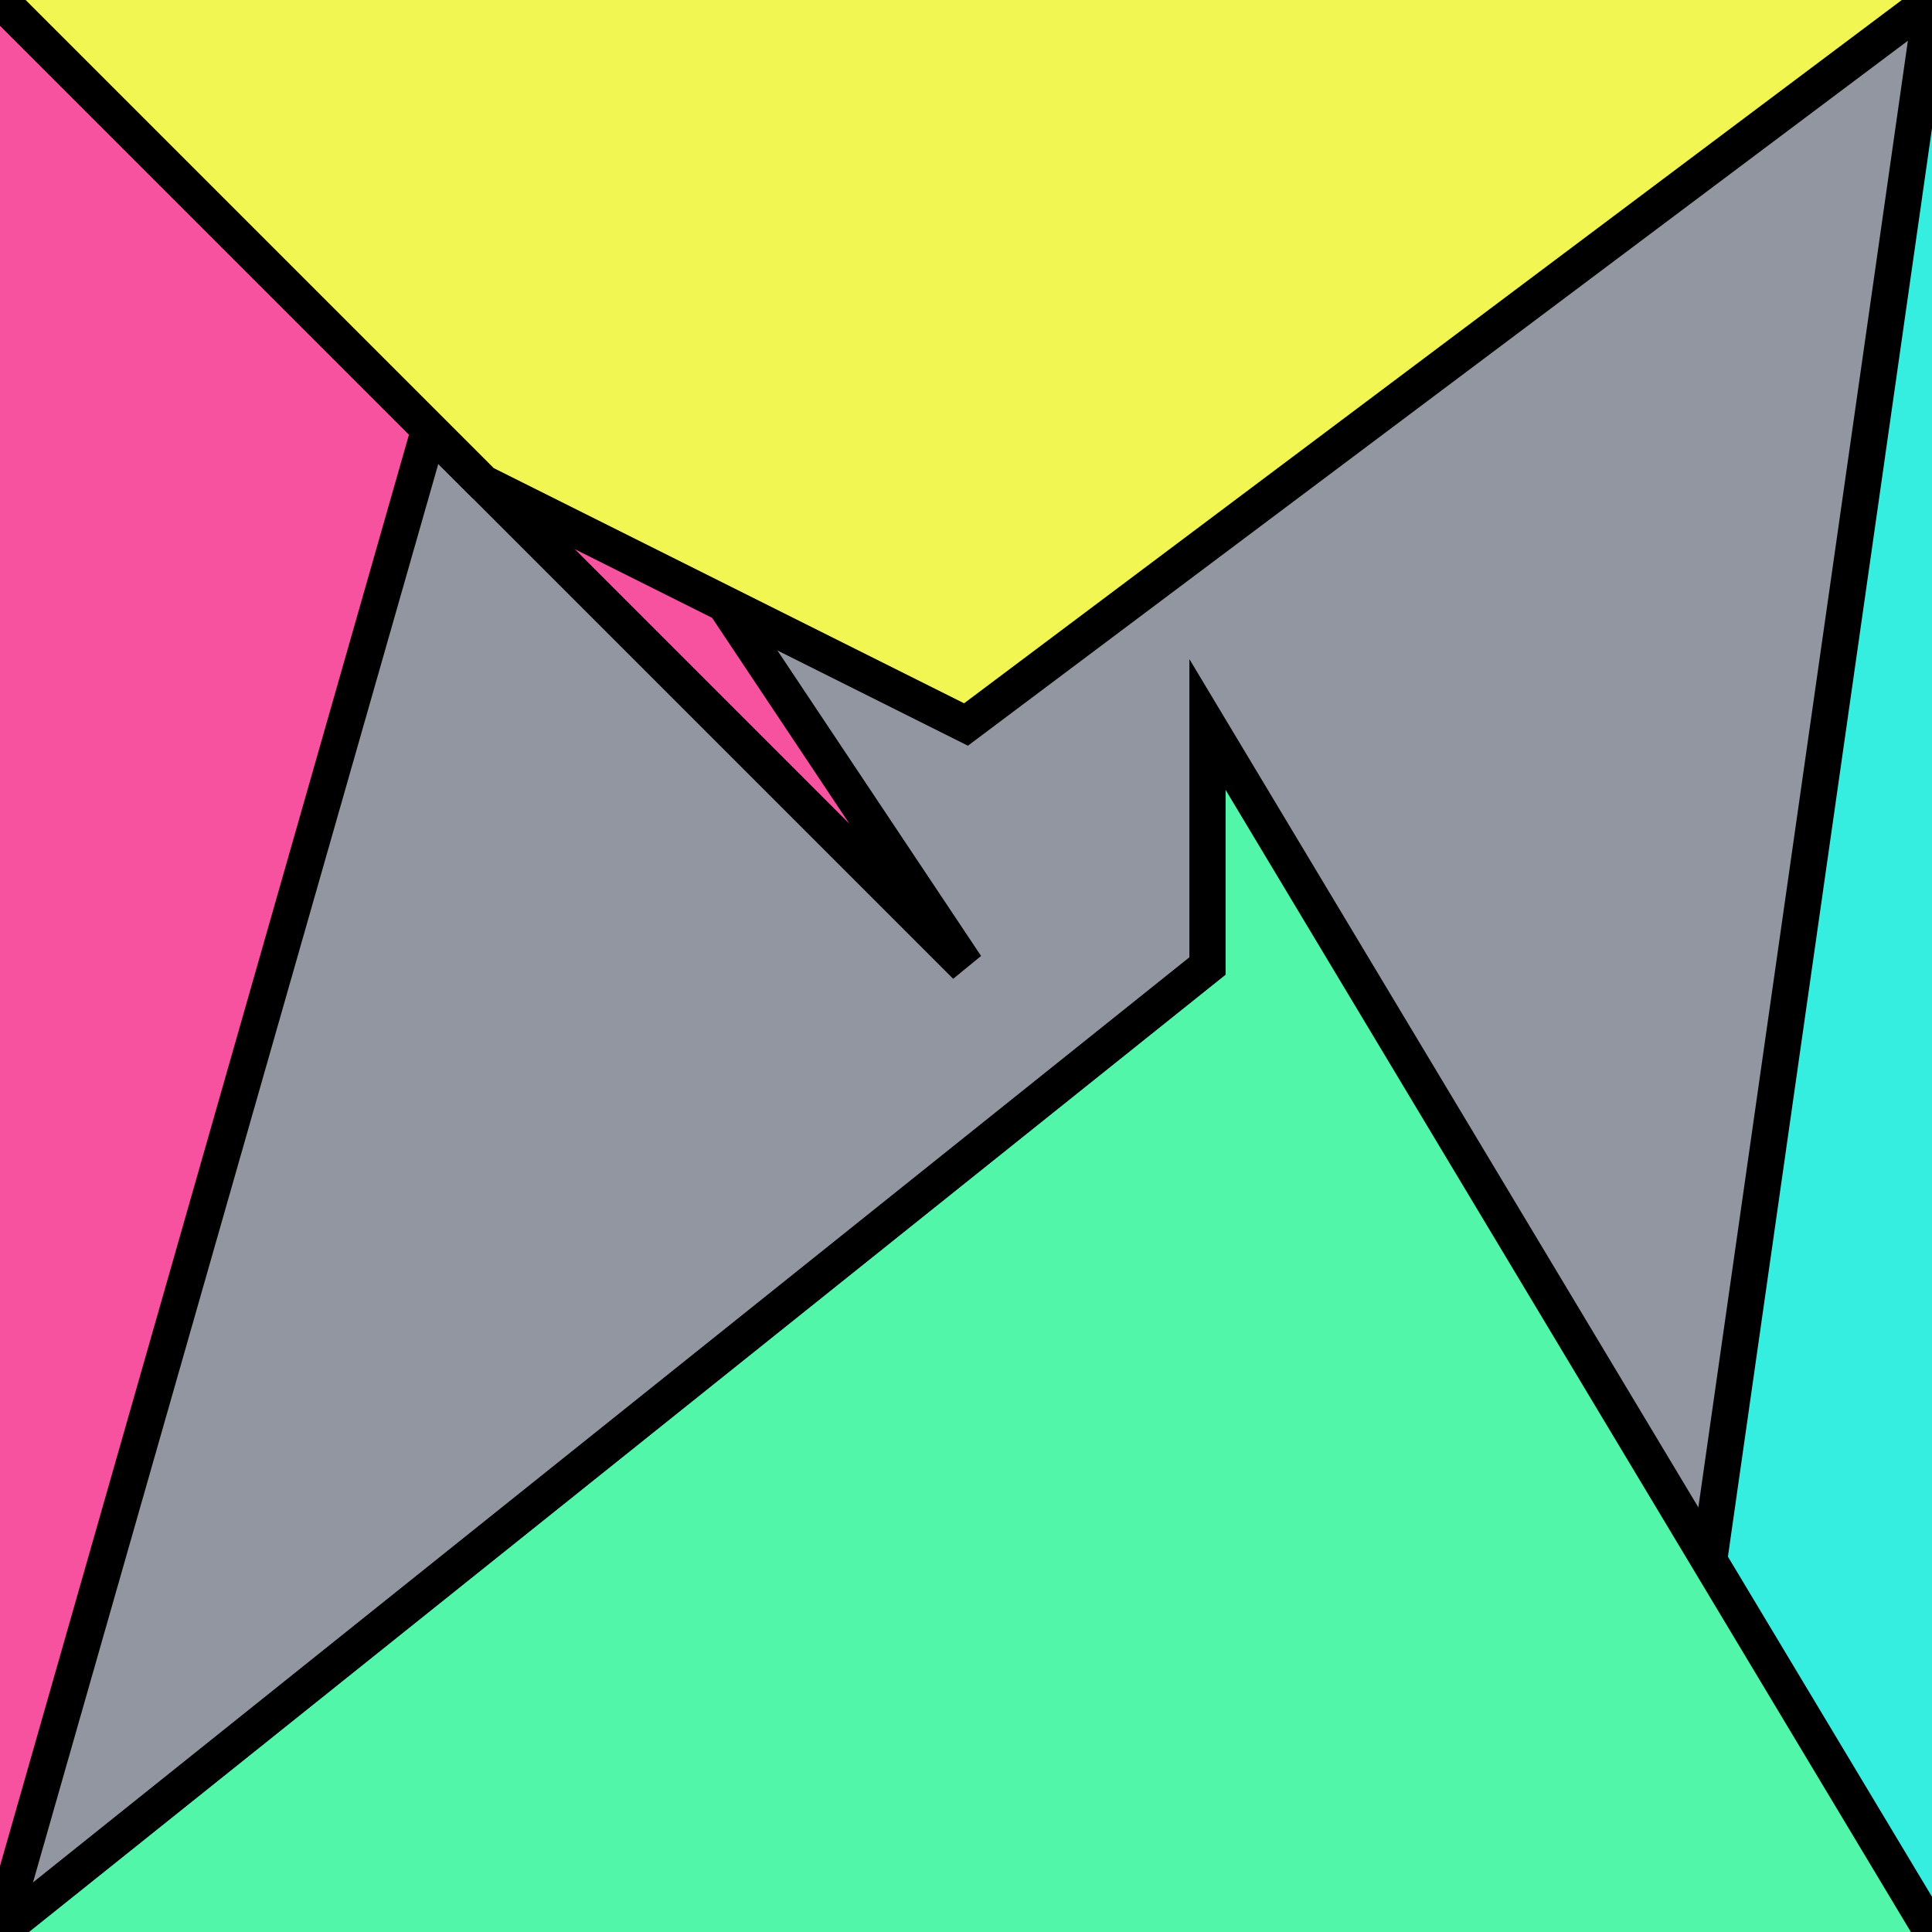
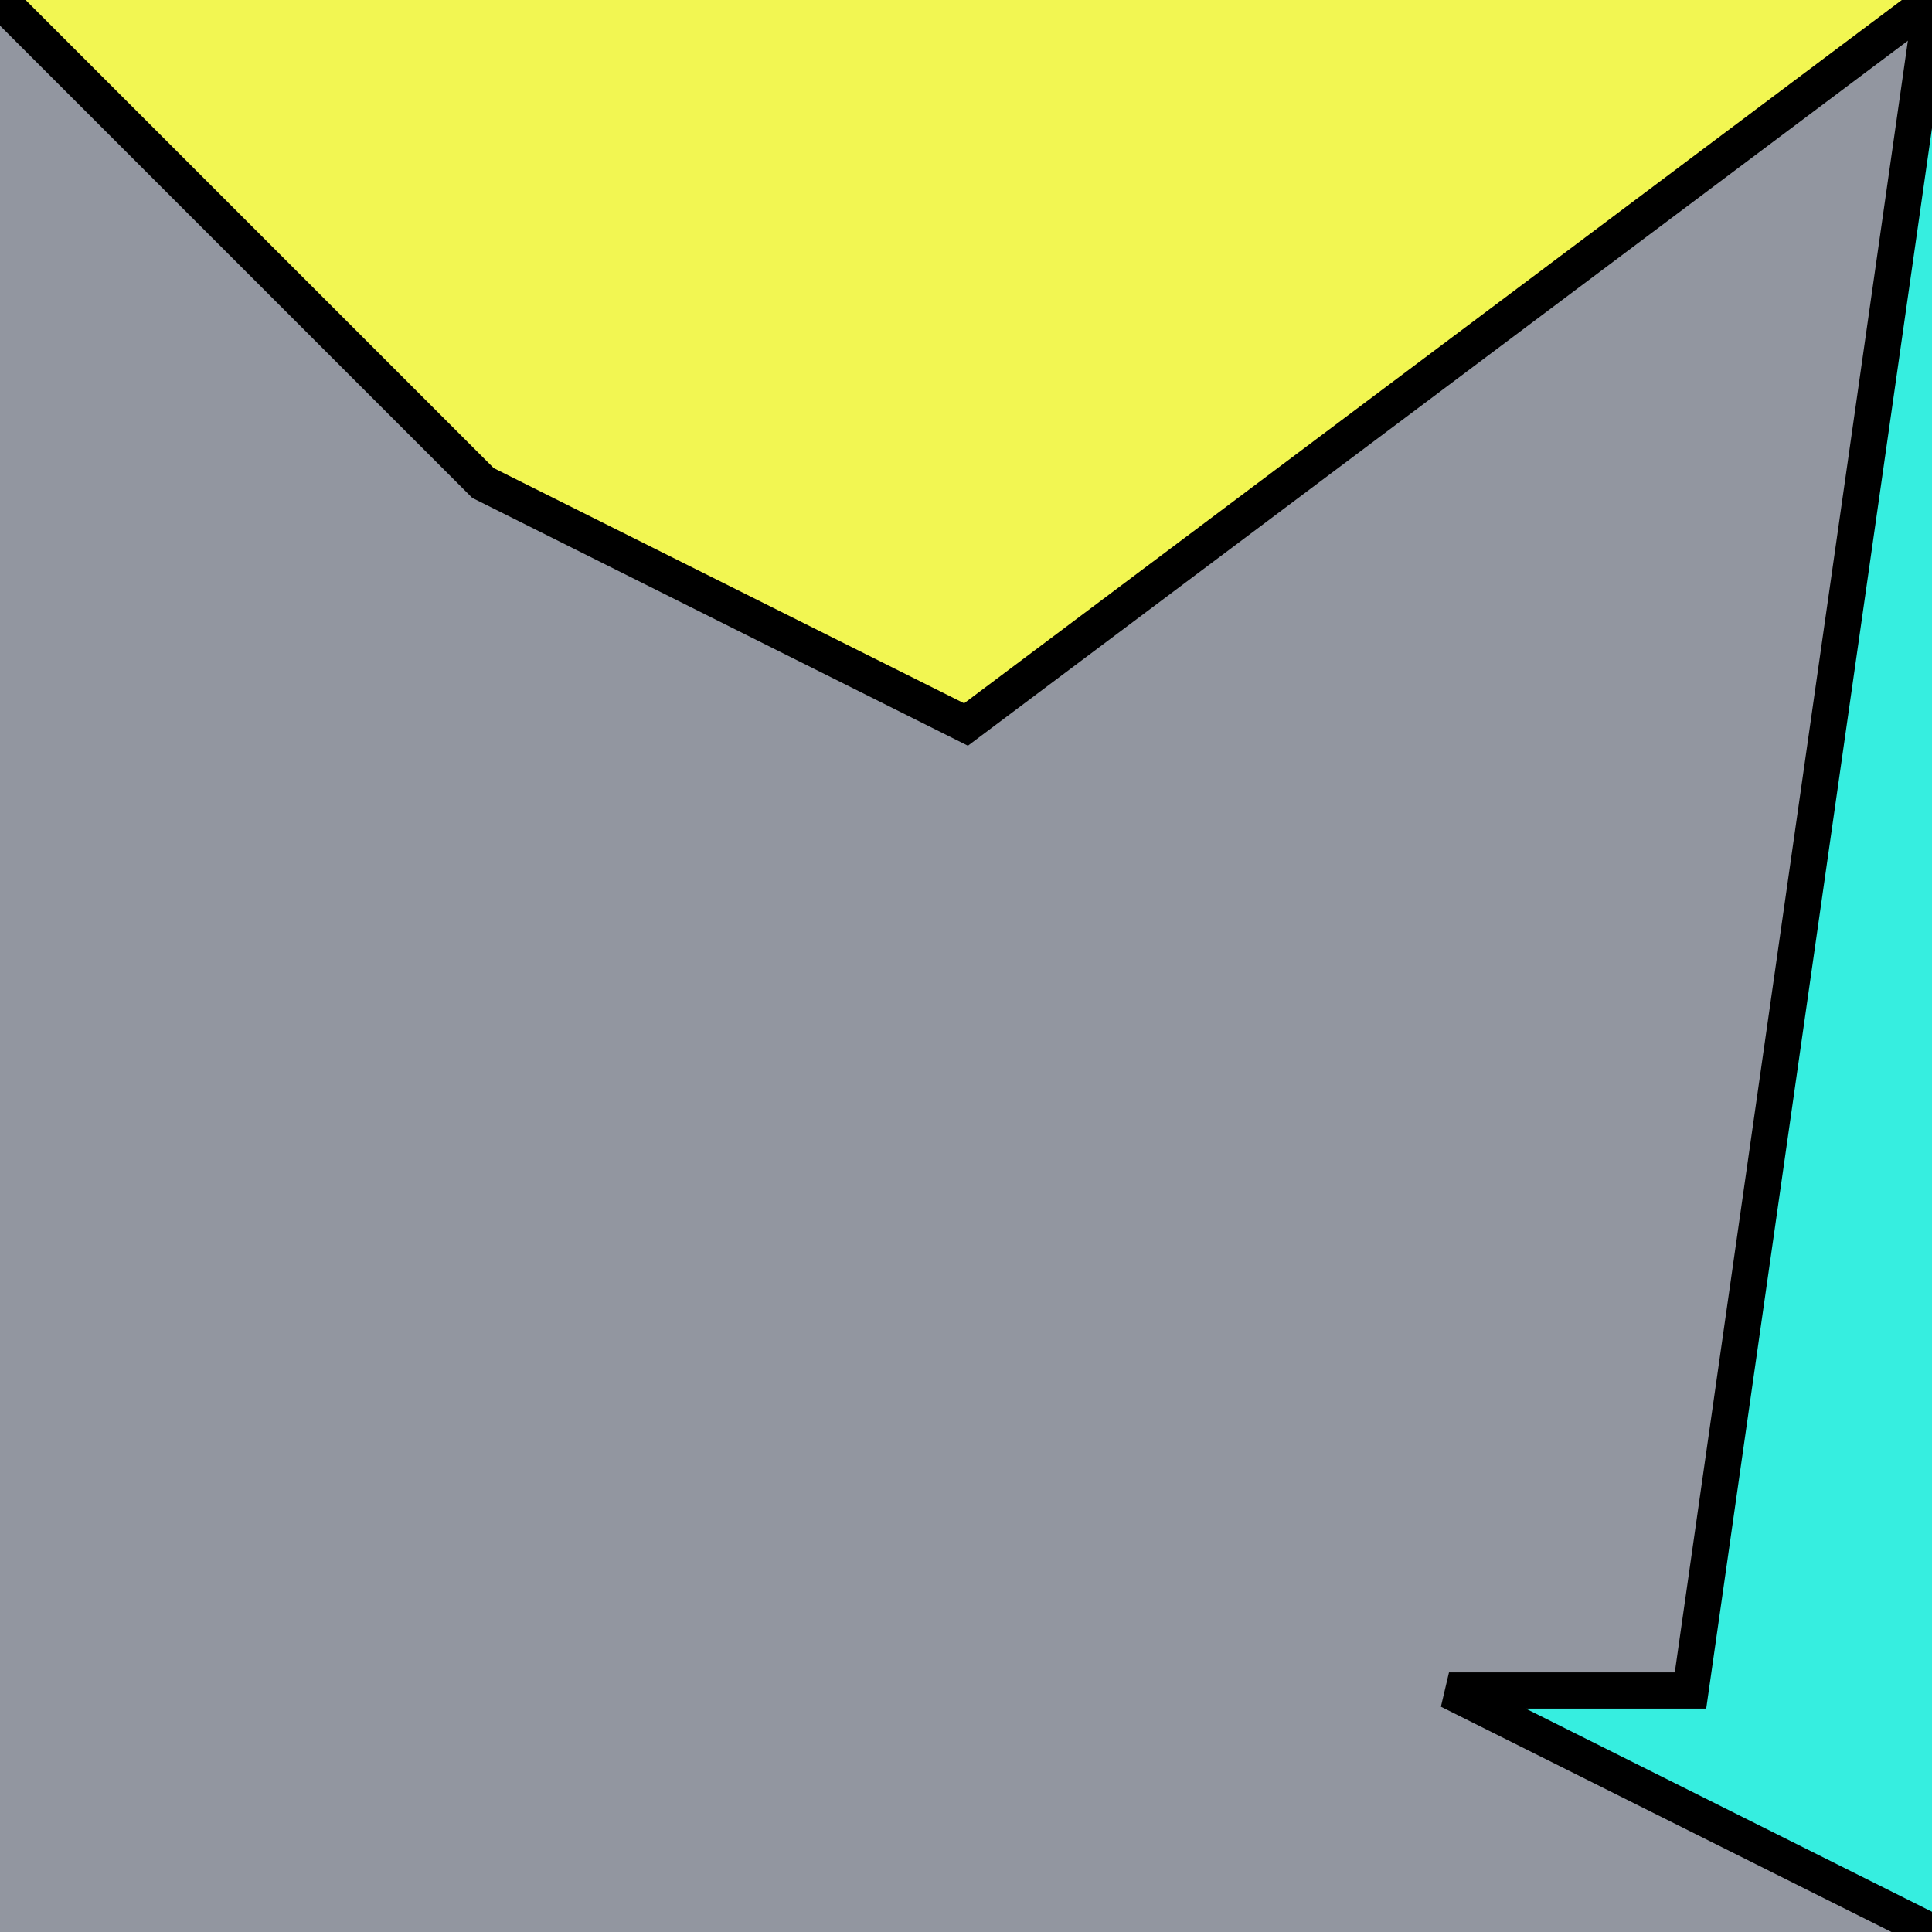
<svg xmlns="http://www.w3.org/2000/svg" version="1.0" viewBox="0 0 8 8">
  <style type="text/css">
polyline{stroke:#000;stroke-width:0.15}
</style>
  <rect fill="#9296A0" width="100%" height="100%" />
-   <polyline fill="#F652A0" points="0,8 2,1 4,4 0,0 " />
  <polyline fill="#36EEE0" points="8,0 7,7 6,7 8,8 " />
-   <polyline fill="#52F6A8" points="8,8 5,3 5,4 0,8 " />
  <polyline fill="#F2F652" points="0,0 2,2 4,3 8,0 " />
</svg>